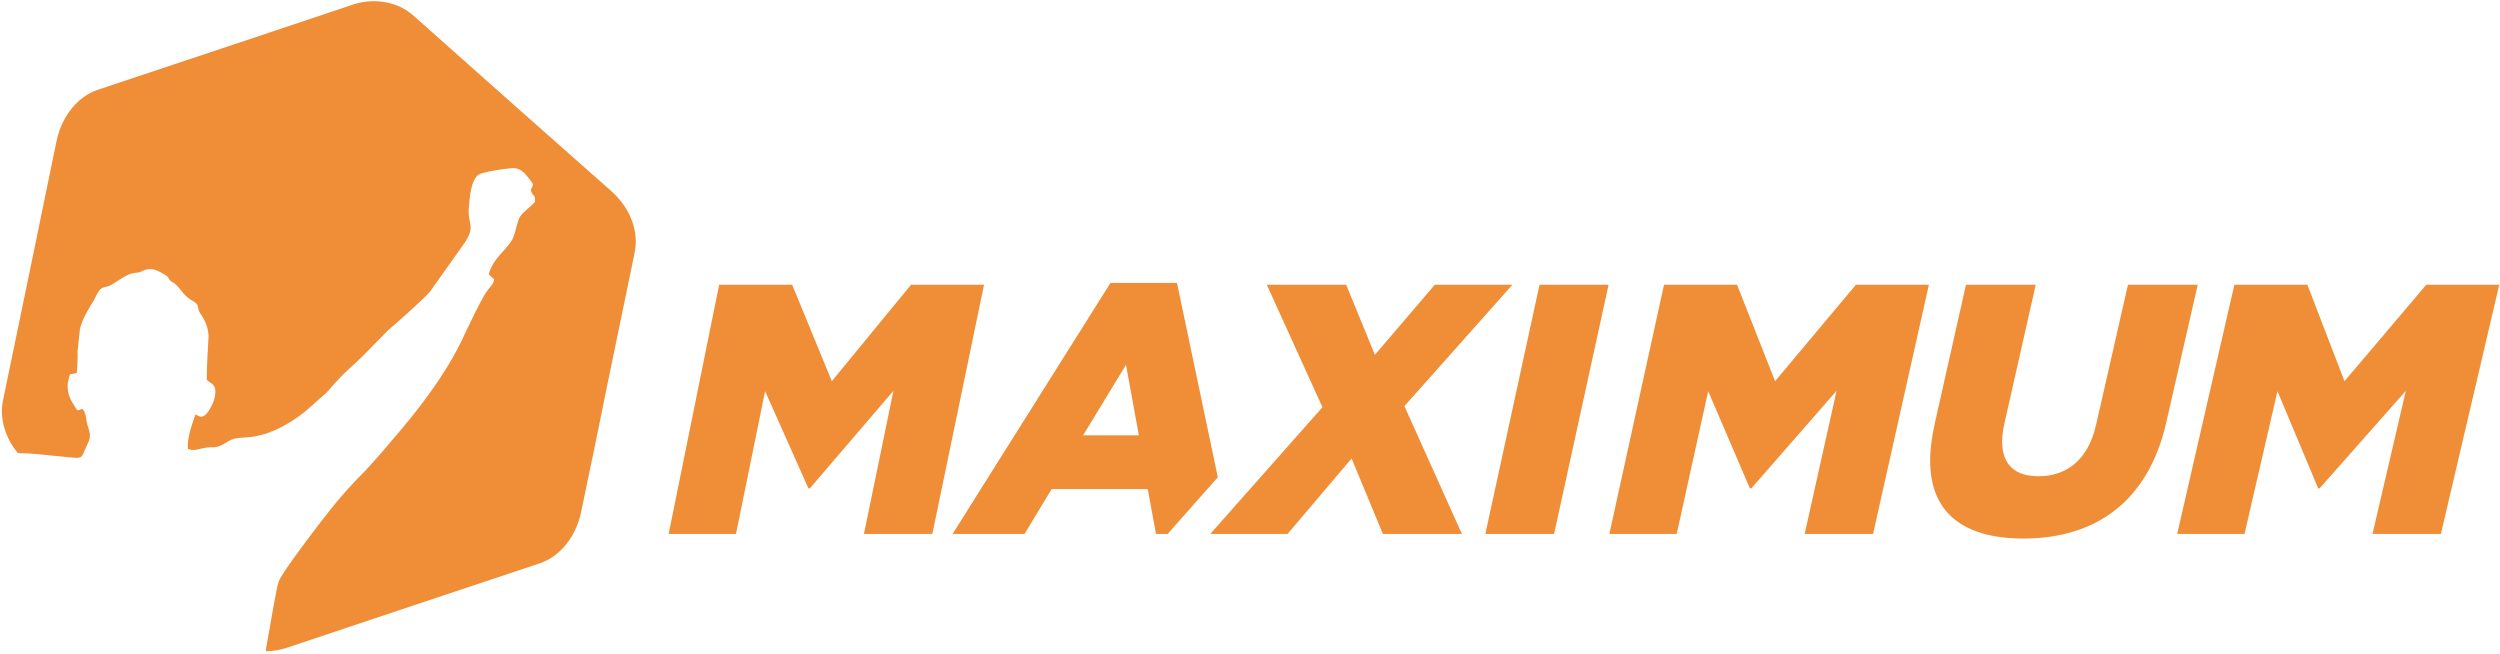
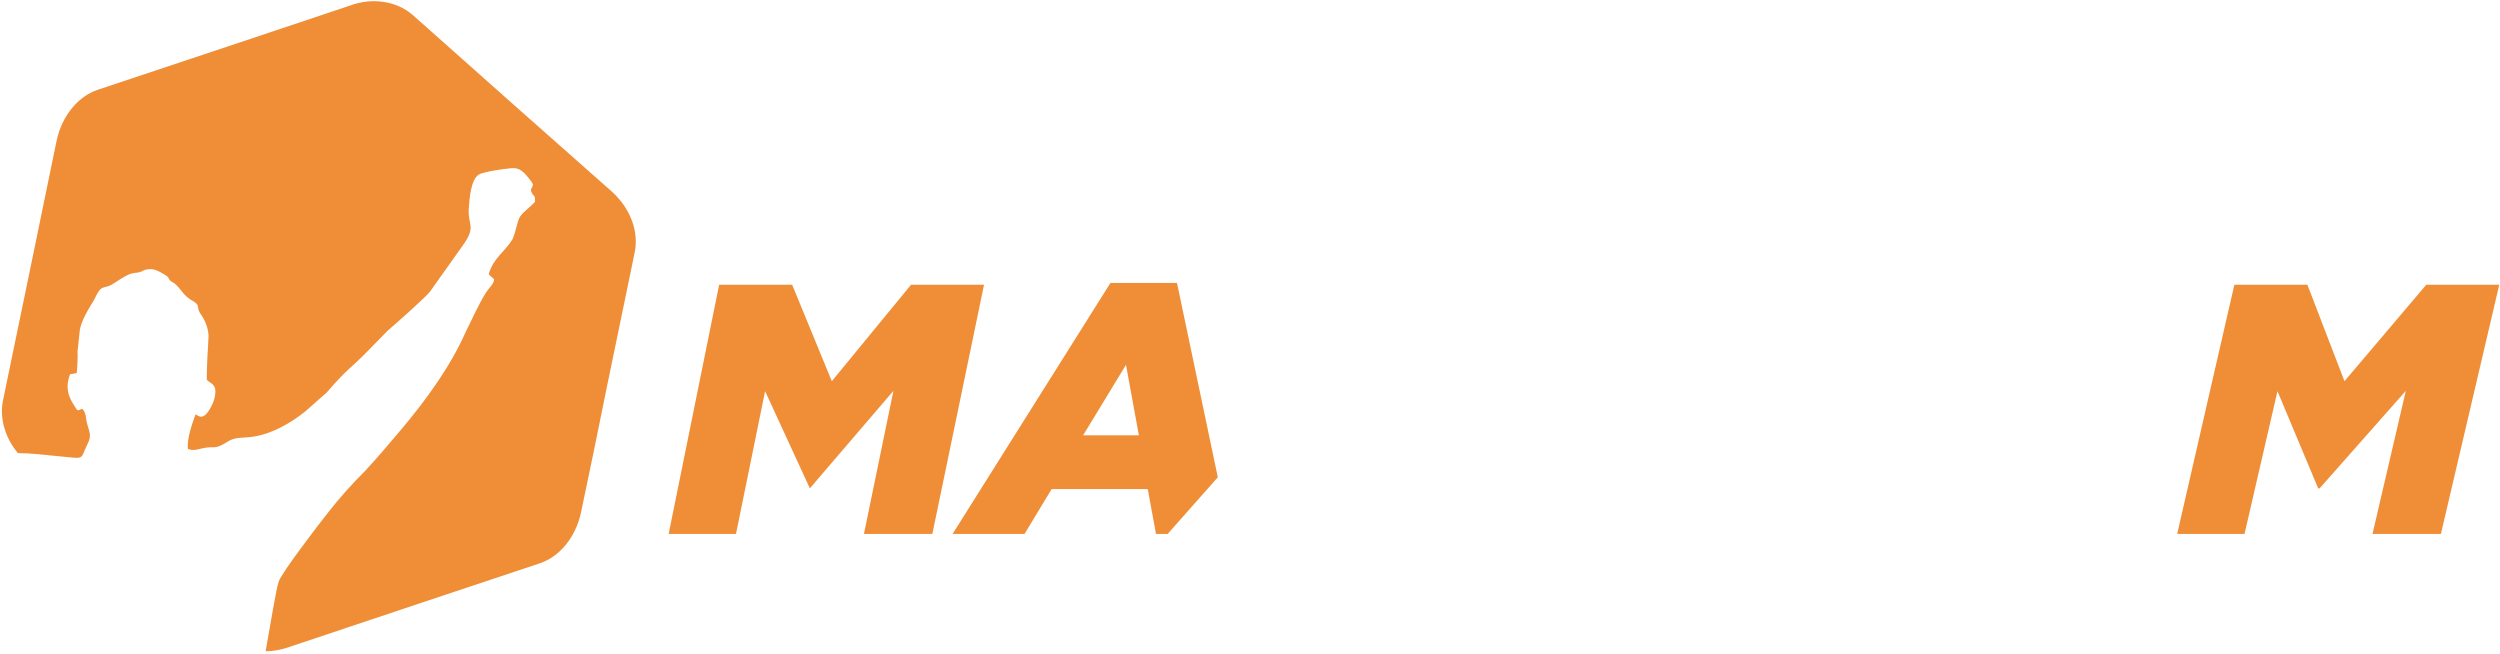
<svg xmlns="http://www.w3.org/2000/svg" width="891" height="233" viewBox="0 0 891 233" fill="none">
-   <path d="M256.31 101.477H282.32L296.46 135.857L324.7 101.477H350.71L332.29 190.287H307.91L318.42 139.287L288.63 174.047H288.12L272.68 139.407L262.31 190.287H238.31L256.31 101.477Z" fill="#EF8E36" />
-   <path d="M539.03 101.477L500.53 144.747L521.03 190.297H492.86L481.71 163.397L458.88 190.297H431.34L471.32 145.127L451.48 101.477H479.77L490.01 126.467L511.36 101.477H539.02H539.03Z" fill="#EF8E36" />
+   <path d="M256.31 101.477H282.32L296.46 135.857L324.7 101.477H350.71L332.29 190.287H307.91L318.42 139.287L288.63 174.047L272.68 139.407L262.31 190.287H238.31L256.31 101.477Z" fill="#EF8E36" />
  <path d="M419.49 100.846H395.76L339.5 190.296H365.14L374.8 174.306H409.06L412 190.296H416.15L434.03 170.096L419.48 100.846H419.49ZM386.02 155.146L401.3 130.026L405.89 155.146H386.02Z" fill="#EF8E36" />
-   <path d="M548.69 101.477H573.3L553.88 190.287H529.38L548.69 101.477Z" fill="#EF8E36" />
-   <path d="M593.07 101.477H619.08L632.64 135.857L661.45 101.477H687.46L667.56 190.287H643.18L654.55 139.287L624.17 174.047H623.66L608.8 139.407L597.58 190.287H573.58L593.06 101.477H593.07Z" fill="#EF8E36" />
-   <path d="M689.46 151.337L700.67 101.477H725.54L714.39 150.837C711.49 163.647 716.44 169.737 726.43 169.737C736.42 169.737 744.17 164.027 747.03 151.467L758.41 101.477H783.28L772.02 150.707C765.49 179.257 746.29 191.937 721.16 191.937C696.03 191.937 683.22 179.247 689.49 151.337H689.46Z" fill="#EF8E36" />
  <path d="M796.339 101.477H822.349L835.569 135.857L864.729 101.477H890.739L869.939 190.287H845.559L857.439 139.287L826.709 174.047H826.199L811.689 139.407L799.949 190.287H775.949L796.329 101.477H796.339Z" fill="#EF8E36" />
  <path fill-rule="evenodd" clip-rule="evenodd" d="M147.01 5.265L183.13 37.375C195.47 48.225 205.57 57.295 217.91 68.145C224.6 74.085 227.72 82.415 226.23 89.845L216.42 137.265C213.15 153.465 210.48 166.555 207.05 182.755C205.12 191.525 199.47 198.365 192.48 200.735L146.55 216.045C130.95 221.255 118.16 225.555 102.55 230.765C99.87 231.655 97.2 232.105 94.67 232.105C96.45 221.845 98.54 209.505 99.28 207.435C100.02 204.465 114.59 185.585 116.97 182.615C121.13 177.265 125.59 172.355 130.2 167.745C134.81 162.835 138.82 157.935 143.28 152.735C151.75 142.625 160.37 130.885 165.87 118.545C167.95 114.235 170.78 108.135 173.3 104.125C174.34 102.495 175.98 101.305 176.12 99.515C175.23 98.625 174.78 98.475 174.19 97.735C175.68 92.085 179.99 89.705 182.66 85.255C183.85 82.725 184.29 78.865 185.34 77.225C186.83 75.145 189.06 73.805 190.69 71.875C190.69 69.345 190.39 70.245 189.65 68.905C188.61 67.125 189.8 67.415 189.94 65.635C189.2 64.295 188.01 62.955 186.97 61.765C185.48 60.425 184.29 59.685 181.91 59.985C179.53 60.135 171.95 61.325 170.62 62.215C167.8 64.145 167.35 70.395 167.05 74.555C166.75 80.205 169.58 80.495 165.56 86.595L153.22 103.985C151.88 105.765 141.03 115.435 138.21 117.805L130.93 125.235C123.94 132.365 124.69 130.435 116.36 139.955L108.78 146.645C103.57 150.805 96.74 154.825 89.6 155.715C87.52 156.005 85.73 155.865 83.66 156.305C81.13 157.045 80.84 157.795 78.9 158.685C76.37 159.875 75.78 159.125 73.25 159.575C71.02 159.875 69.24 160.915 67.01 160.015C66.42 156.745 68.64 150.505 69.69 147.675C70.58 147.965 72.66 150.945 75.93 143.515C76.52 142.025 76.97 140.095 76.67 138.455C75.93 136.375 74.89 136.675 73.7 135.335C73.7 130.725 74 125.225 74.29 120.615C74.58 117.935 73.25 114.365 71.76 112.295C69.68 109.475 71.61 109.025 68.94 107.385C65.52 105.605 64.63 103.225 62.85 101.595C62.26 100.855 61.22 100.555 60.62 99.965C59.28 98.335 60.91 99.375 58.69 97.885C56.91 96.845 55.12 95.655 52.9 95.955C51.12 96.105 51.12 96.545 50.22 96.845C49.03 97.285 48.29 97.145 47.1 97.435C44.87 97.875 40.71 101.005 39.82 101.445C36.55 103.225 36.25 101.005 33.58 106.795C31.8 109.765 28.67 114.525 28.38 118.245C28.08 120.925 27.94 122.705 27.64 125.235C27.79 126.725 27.49 132.215 27.34 132.965L24.96 133.405C22.58 139.795 25.7 143.215 27.49 146.185C28.83 146.185 28.23 146.035 28.38 146.035C29.12 145.885 28.68 145.745 29.42 145.745C30.91 147.525 30.46 149.315 31.2 151.535C31.94 154.215 32.69 155.255 31.2 158.225C28.23 164.325 30.76 163.425 20.2 162.535C15.74 162.095 10.98 161.495 6.38 161.495C1.77 155.995 -0.16 149.005 1.03 142.905L10.84 95.485C14.11 79.285 16.93 66.195 20.21 49.995C22.14 41.225 27.79 34.385 34.78 32.015L80.71 16.715C96.31 11.515 109.1 7.205 124.71 1.995C132.59 -0.975 141.36 0.365 147 5.265H147.01Z" fill="#EF8E36" />
</svg>